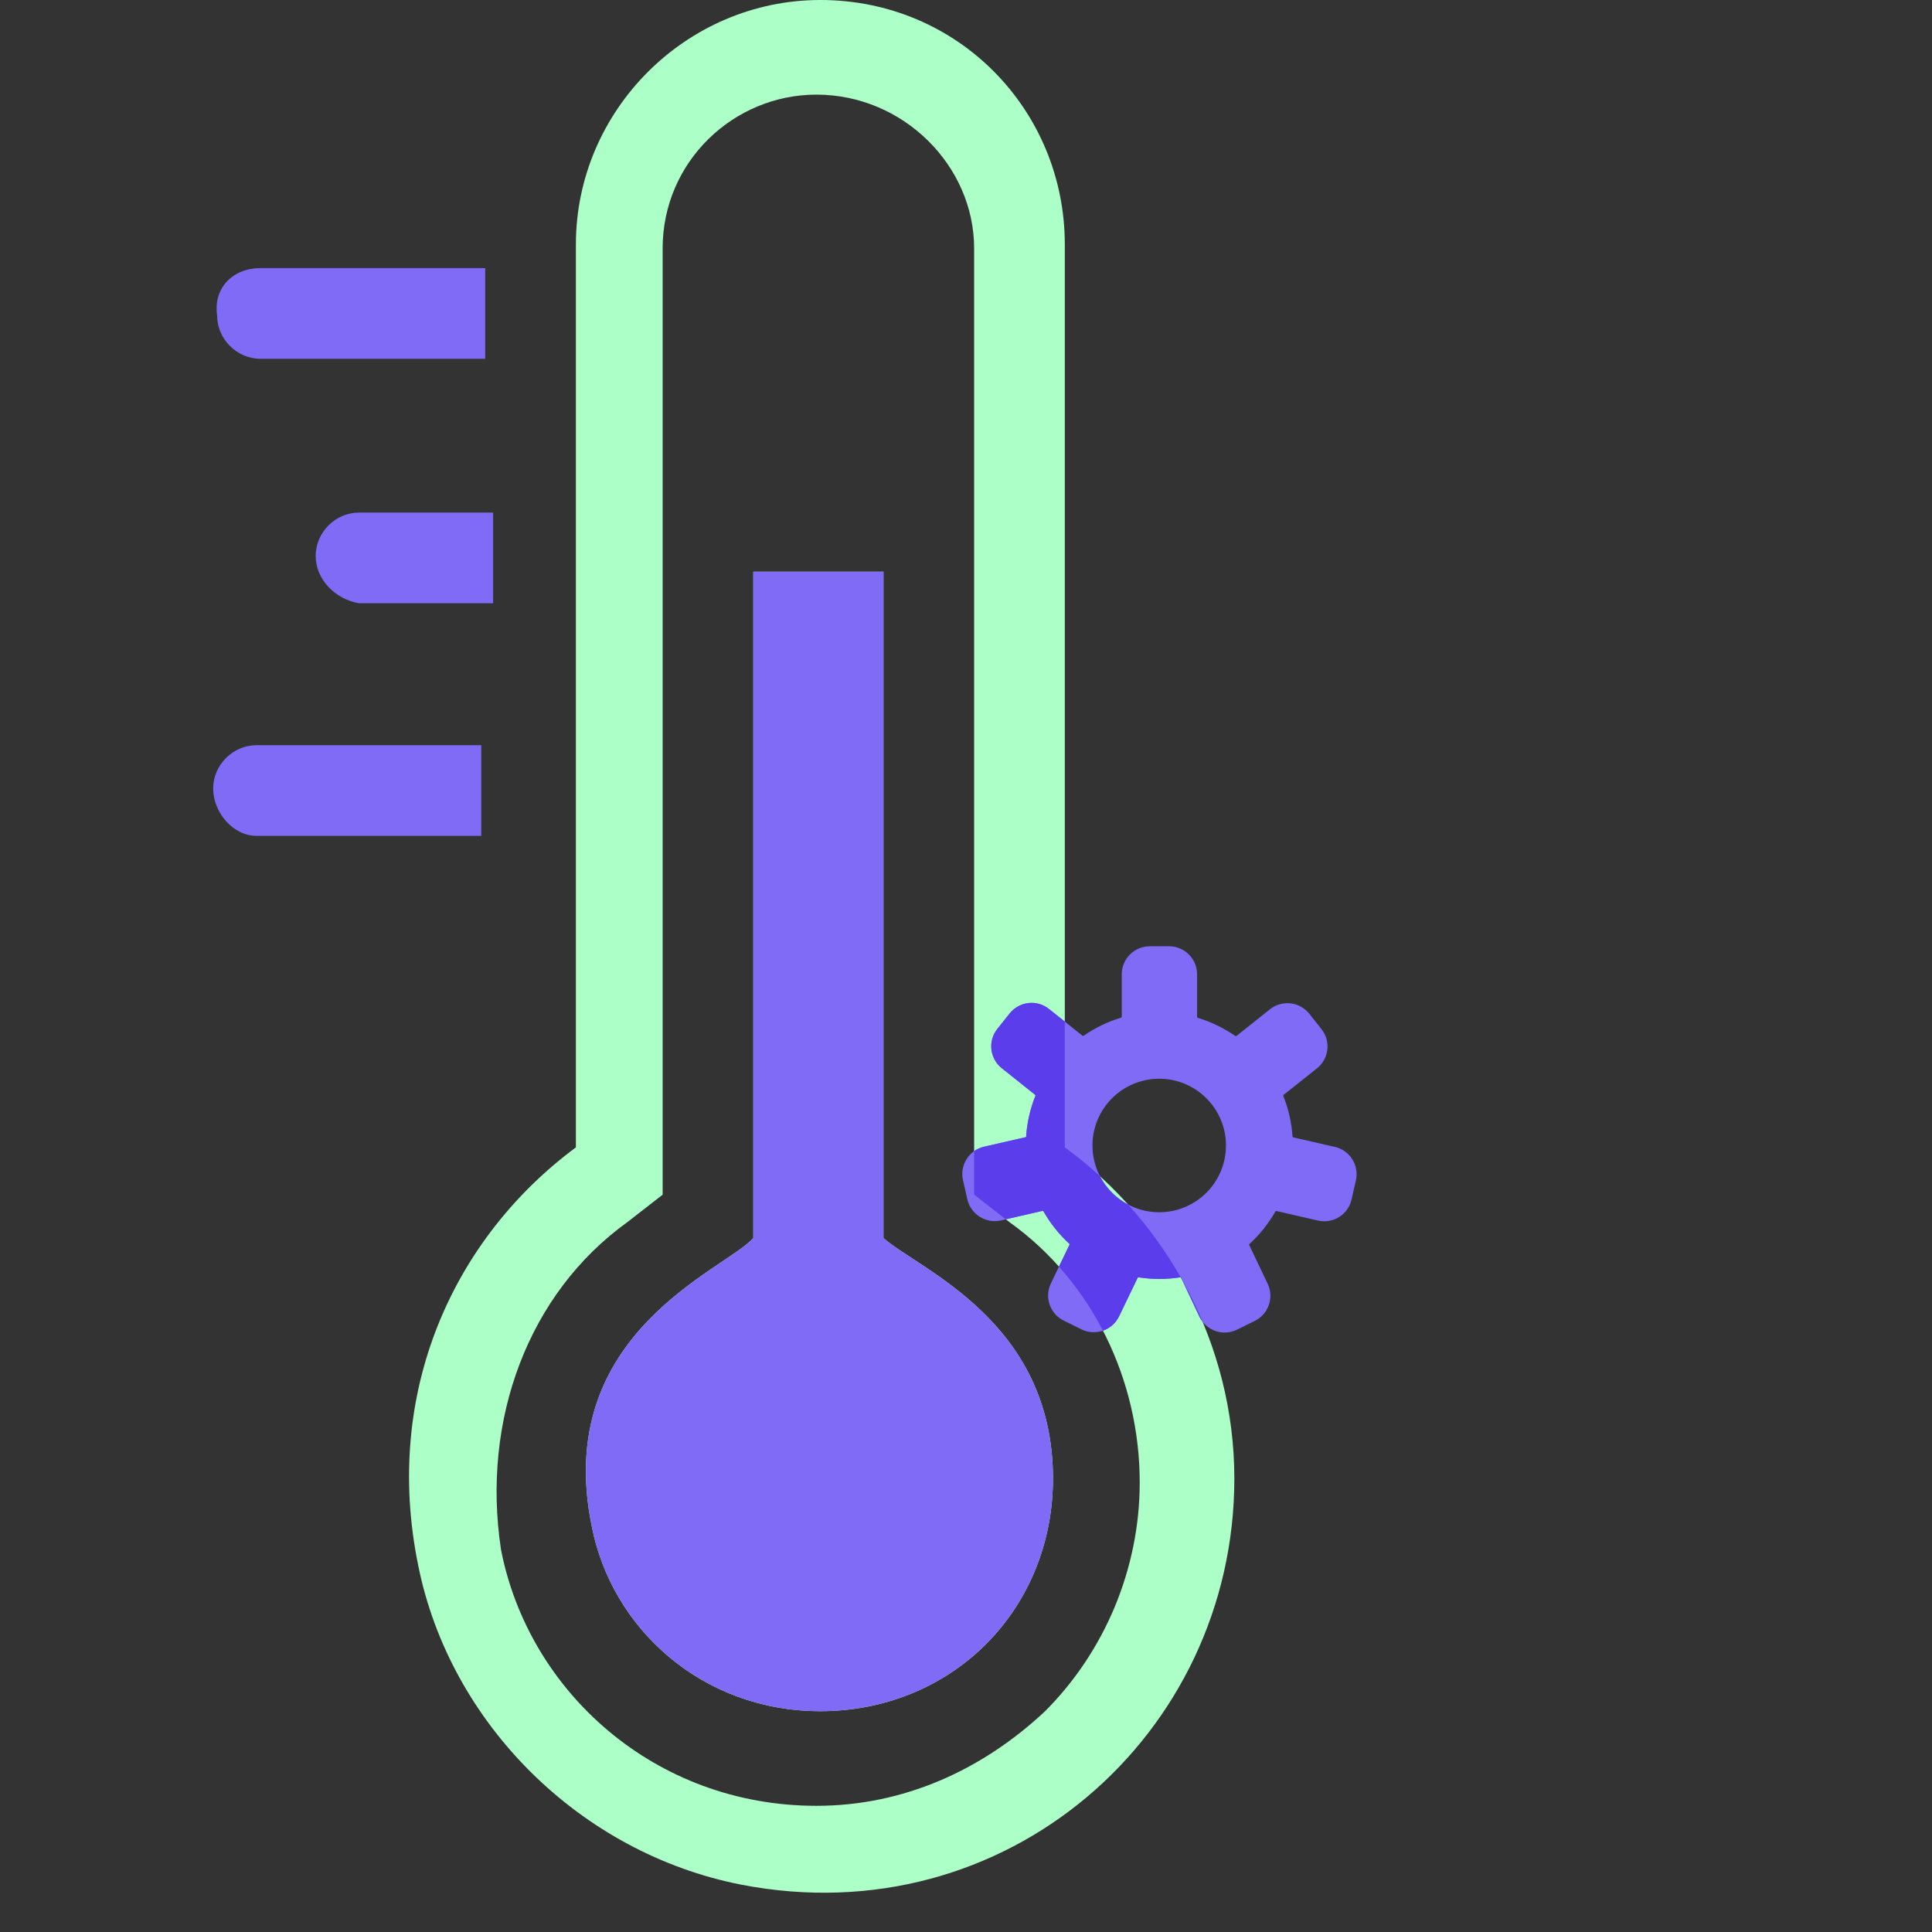
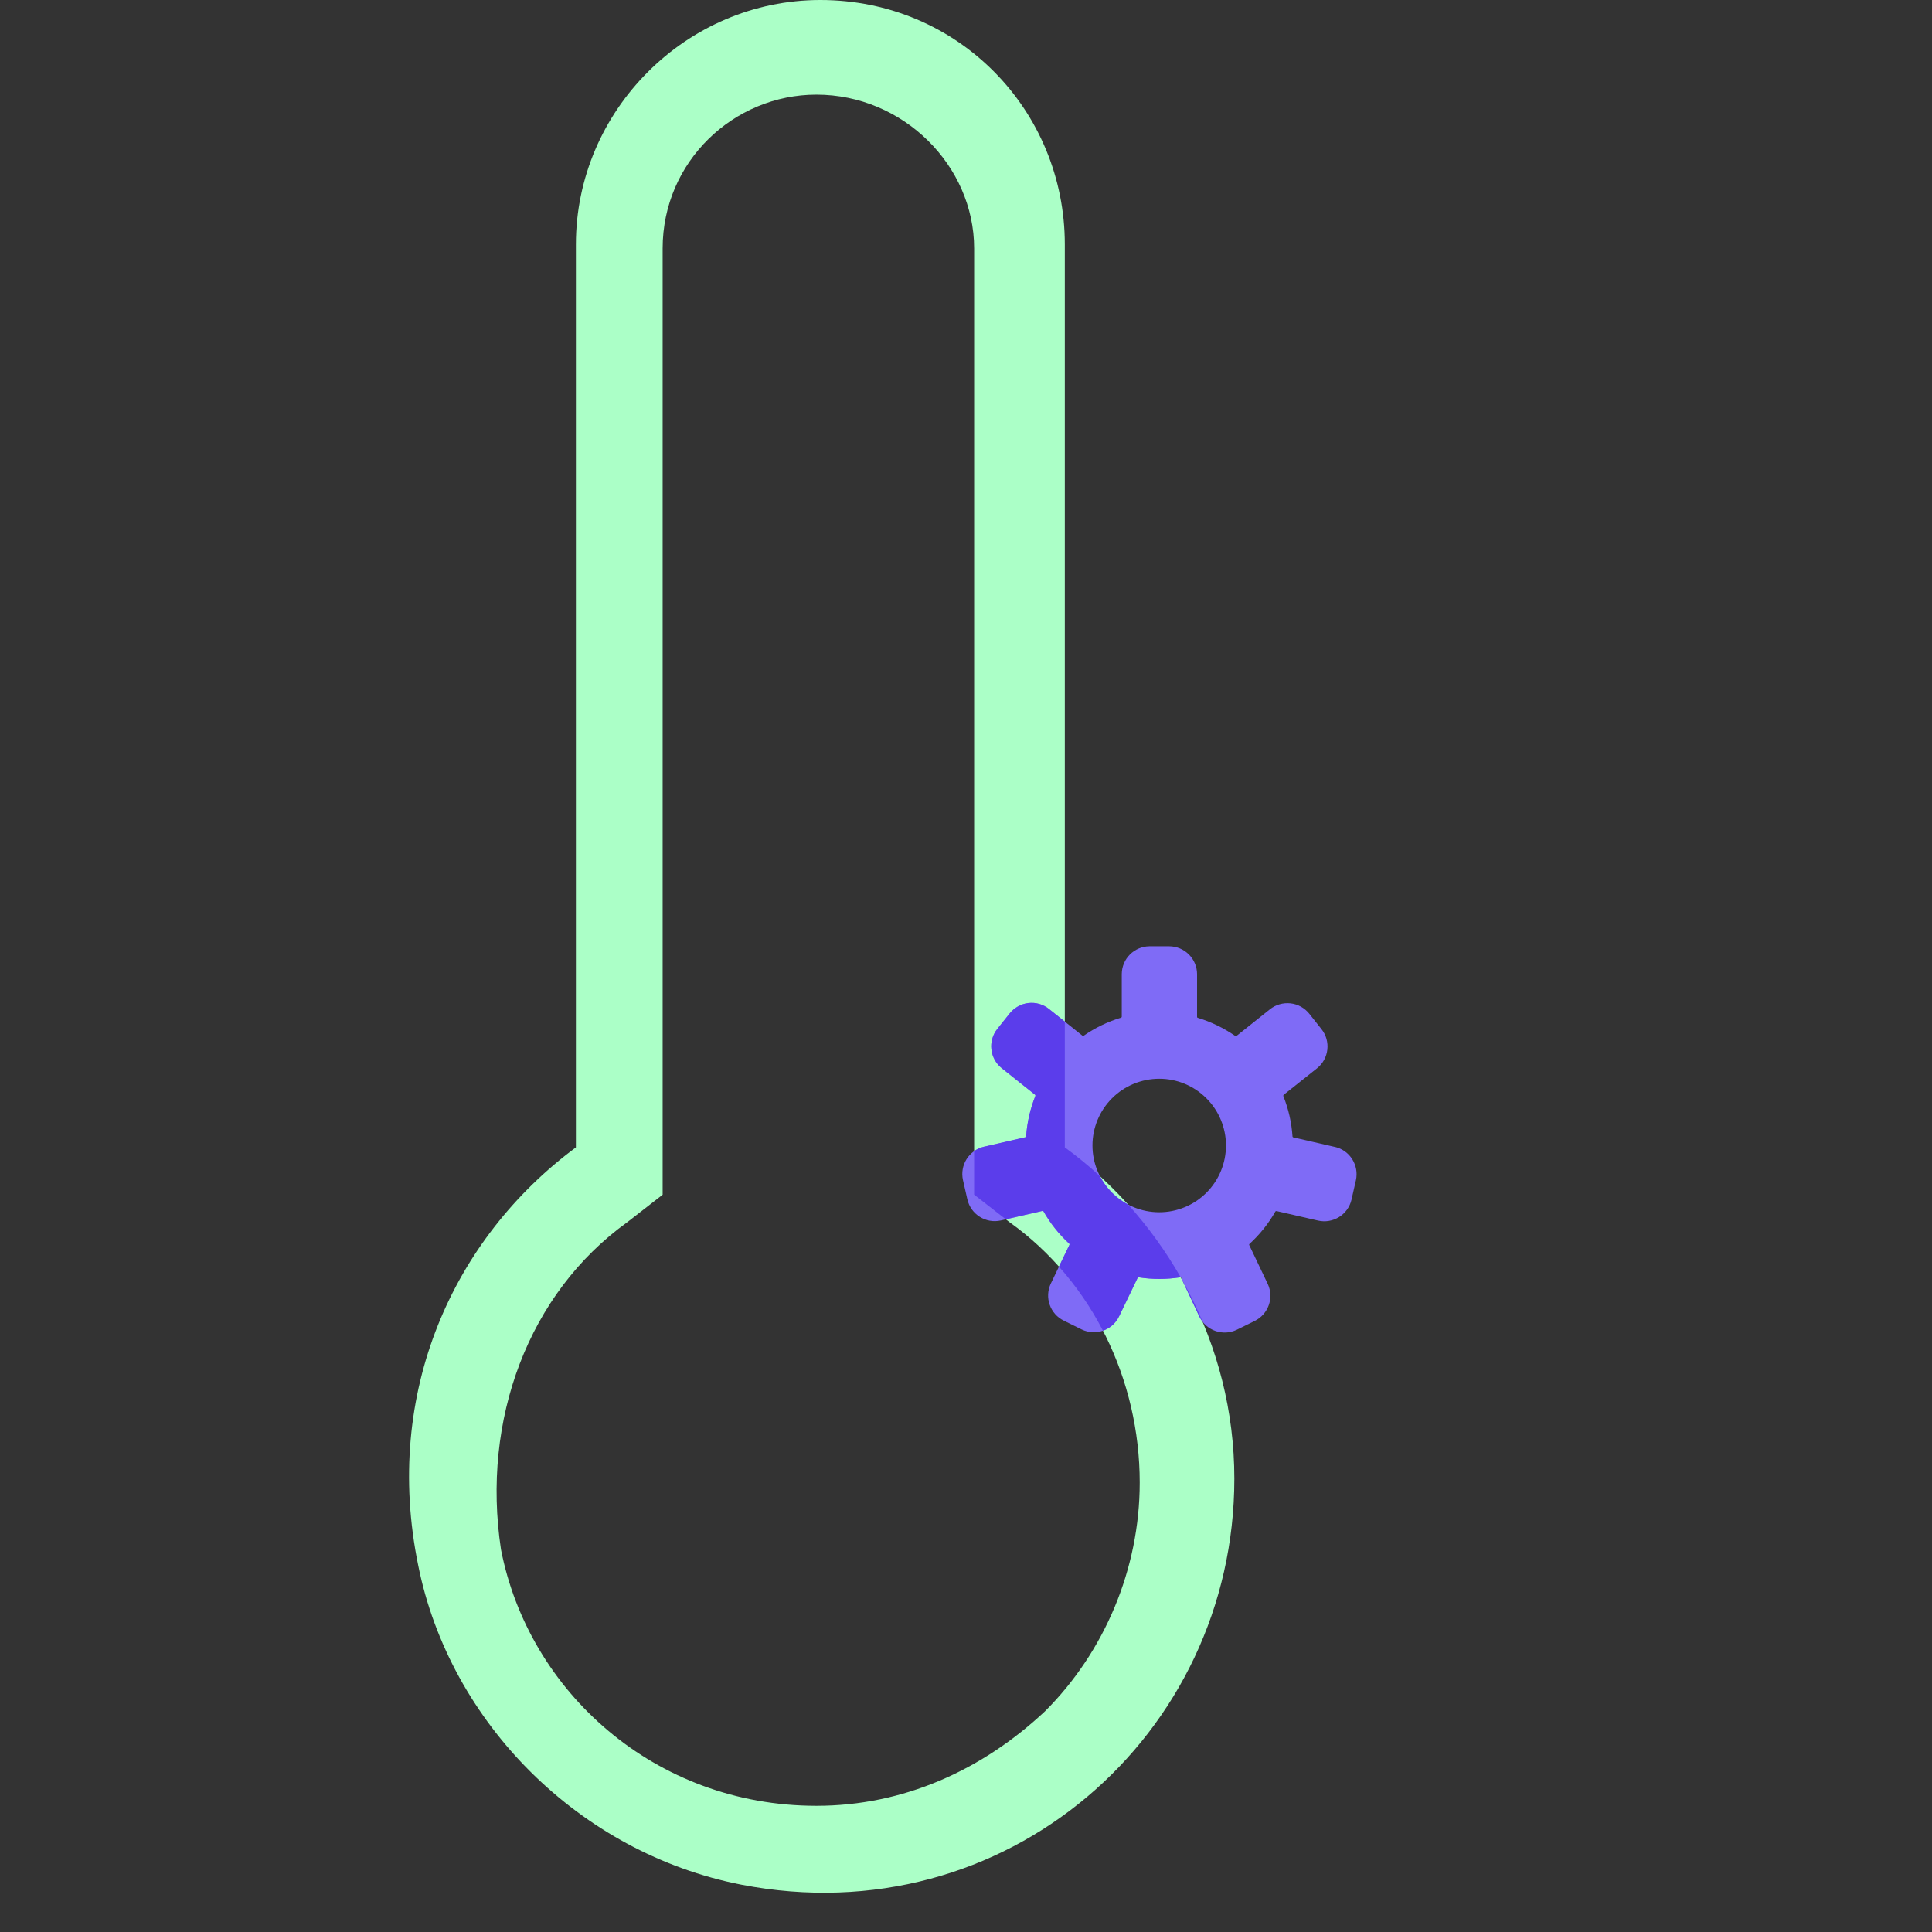
<svg xmlns="http://www.w3.org/2000/svg" width="48" height="48" viewBox="0 0 48 48" fill="none">
  <rect x="0" y="0" width="48" height="48" fill="#333333" stroke="none" />
  <g clip-path="url(#clip0_9_3151)">
    <path d="M18.422 46.825C24.986 48.098 30.667 43.102 30.667 36.735C30.667 33.404 29.002 30.367 26.455 28.506V6.073C26.455 2.743 23.81 0 20.382 0C17.051 0 14.308 2.743 14.308 6.073V28.506C11.271 30.759 9.508 34.58 10.39 38.89C11.174 42.808 14.406 46.041 18.422 46.825ZM15.582 30.367L16.463 29.682V6.171C16.463 4.016 18.227 2.351 20.284 2.351C22.439 2.351 24.202 4.114 24.202 6.171V29.682L25.084 30.367C27.141 31.837 28.316 34.286 28.316 36.833C28.316 38.988 27.435 41.045 25.965 42.514C24.398 43.984 22.439 44.865 20.284 44.865C16.267 44.865 13.133 42.025 12.447 38.498C11.957 35.265 13.133 32.131 15.582 30.367Z" fill="#ABFFC7" />
-     <path d="M20.382 42.514C21.949 42.514 23.418 41.926 24.496 40.849C25.573 39.771 26.161 38.302 26.161 36.735C26.161 32.816 22.831 31.543 21.949 30.759V14.204H18.716V30.759C18.031 31.543 13.72 33.11 14.7 37.91C15.19 40.457 17.443 42.514 20.382 42.514Z" fill="#ABFFC7" />
-     <path d="M20.382 42.514C21.949 42.514 23.418 41.927 24.496 40.849C25.573 39.772 26.161 38.302 26.161 36.735C26.161 32.816 22.831 31.543 21.949 30.759V14.204H18.716V30.759C18.031 31.543 13.72 33.11 14.7 37.91C15.19 40.457 17.443 42.514 20.382 42.514Z" fill="#7F6BF6" />
-     <path d="M6.471 6.661H12.055V8.914H6.471C5.884 8.914 5.394 8.424 5.394 7.837C5.296 7.151 5.786 6.661 6.471 6.661Z" fill="#7F6BF6" />
-     <path d="M7.843 13.812C7.843 13.224 8.333 12.735 8.921 12.735H12.251V14.988H8.921C8.333 14.89 7.843 14.4 7.843 13.812Z" fill="#7F6BF6" />
-     <path d="M5.296 19.592C5.296 19.004 5.786 18.514 6.374 18.514H11.957V20.767H6.374C5.786 20.767 5.296 20.179 5.296 19.592Z" fill="#7F6BF6" />
    <path fill-rule="evenodd" clip-rule="evenodd" d="M25.494 28.23C25.518 27.887 25.595 27.549 25.723 27.229C25.727 27.218 25.724 27.205 25.714 27.197L24.887 26.538H24.887C24.589 26.298 24.54 25.863 24.778 25.563L25.085 25.178C25.2 25.034 25.369 24.941 25.553 24.92C25.736 24.9 25.921 24.953 26.065 25.07L26.893 25.731H26.893C26.902 25.738 26.916 25.738 26.925 25.731C27.209 25.535 27.52 25.384 27.85 25.284C27.862 25.281 27.87 25.27 27.87 25.258V24.199C27.873 23.821 28.178 23.515 28.557 23.51H29.048C29.43 23.512 29.74 23.821 29.741 24.204V25.264C29.741 25.276 29.75 25.286 29.761 25.288C30.091 25.389 30.404 25.54 30.688 25.737C30.698 25.744 30.711 25.744 30.721 25.737L31.549 25.077C31.693 24.961 31.878 24.908 32.062 24.928C32.246 24.948 32.414 25.042 32.529 25.186L32.831 25.567C33.069 25.866 33.02 26.302 32.722 26.541L31.893 27.2V27.201C31.884 27.208 31.88 27.221 31.884 27.232C32.013 27.552 32.089 27.89 32.112 28.233C32.112 28.245 32.121 28.256 32.133 28.258L33.165 28.495V28.494C33.538 28.58 33.771 28.952 33.687 29.325L33.578 29.804V29.805C33.492 30.177 33.12 30.41 32.747 30.325L31.715 30.088V30.089C31.703 30.086 31.691 30.091 31.685 30.102C31.515 30.401 31.299 30.671 31.045 30.903C31.035 30.911 31.032 30.925 31.038 30.936L31.495 31.895C31.659 32.241 31.513 32.655 31.168 32.821L30.725 33.039C30.379 33.204 29.965 33.057 29.799 32.712L29.346 31.749C29.341 31.738 29.33 31.733 29.318 31.735C28.978 31.788 28.631 31.788 28.291 31.735C28.279 31.733 28.267 31.74 28.263 31.751L27.803 32.705L27.803 32.704C27.637 33.05 27.223 33.196 26.876 33.031L26.434 32.813C26.089 32.648 25.943 32.233 26.108 31.888L26.567 30.933C26.574 30.923 26.574 30.91 26.567 30.901C26.313 30.669 26.097 30.398 25.927 30.099C25.921 30.088 25.909 30.083 25.897 30.085L24.865 30.322H24.865C24.492 30.405 24.121 30.172 24.034 29.799L23.925 29.32C23.842 28.947 24.074 28.577 24.446 28.49L25.479 28.254C25.491 28.252 25.5 28.242 25.5 28.23L25.494 28.23ZM28.802 26.801C28.362 26.801 27.939 26.975 27.628 27.286C27.317 27.597 27.142 28.019 27.142 28.459C27.142 28.899 27.317 29.321 27.628 29.632C27.939 29.944 28.361 30.118 28.801 30.118C29.241 30.118 29.663 29.943 29.974 29.632C30.285 29.32 30.459 28.898 30.459 28.459C30.459 28.019 30.284 27.598 29.973 27.287C29.663 26.976 29.241 26.801 28.802 26.801Z" fill="#7F6BF6" />
    <path fill-rule="evenodd" clip-rule="evenodd" d="M29.879 32.84C29.728 32.481 29.557 32.131 29.367 31.793L29.799 32.712C29.822 32.758 29.848 32.801 29.879 32.84ZM29.336 31.738C28.965 31.087 28.526 30.48 28.028 29.927C27.882 29.85 27.747 29.751 27.628 29.632C27.506 29.51 27.405 29.371 27.327 29.22C27.05 28.966 26.759 28.728 26.455 28.506V25.381L26.065 25.07C25.921 24.953 25.736 24.9 25.553 24.92C25.369 24.941 25.201 25.034 25.085 25.178L24.778 25.563C24.54 25.862 24.589 26.298 24.887 26.538H24.887L25.714 27.197C25.724 27.205 25.728 27.218 25.723 27.229C25.595 27.549 25.518 27.886 25.494 28.23L25.5 28.23C25.5 28.242 25.491 28.252 25.479 28.253L24.446 28.49C24.356 28.511 24.273 28.549 24.202 28.599V29.681L24.989 30.293L25.897 30.085C25.909 30.083 25.921 30.088 25.927 30.098C26.097 30.397 26.313 30.668 26.567 30.901C26.575 30.91 26.575 30.923 26.567 30.933L26.309 31.469C26.74 31.951 27.106 32.487 27.403 33.061C27.573 33.002 27.719 32.879 27.803 32.704L27.803 32.705L28.263 31.75C28.267 31.739 28.279 31.733 28.291 31.735C28.631 31.788 28.978 31.788 29.318 31.735C29.324 31.734 29.33 31.735 29.336 31.738Z" fill="#5B3DEB" />
  </g>
  <defs>
    <clipPath id="clip0_9_3151">
      <rect width="48" height="48" fill="white" />
    </clipPath>
  </defs>
</svg>